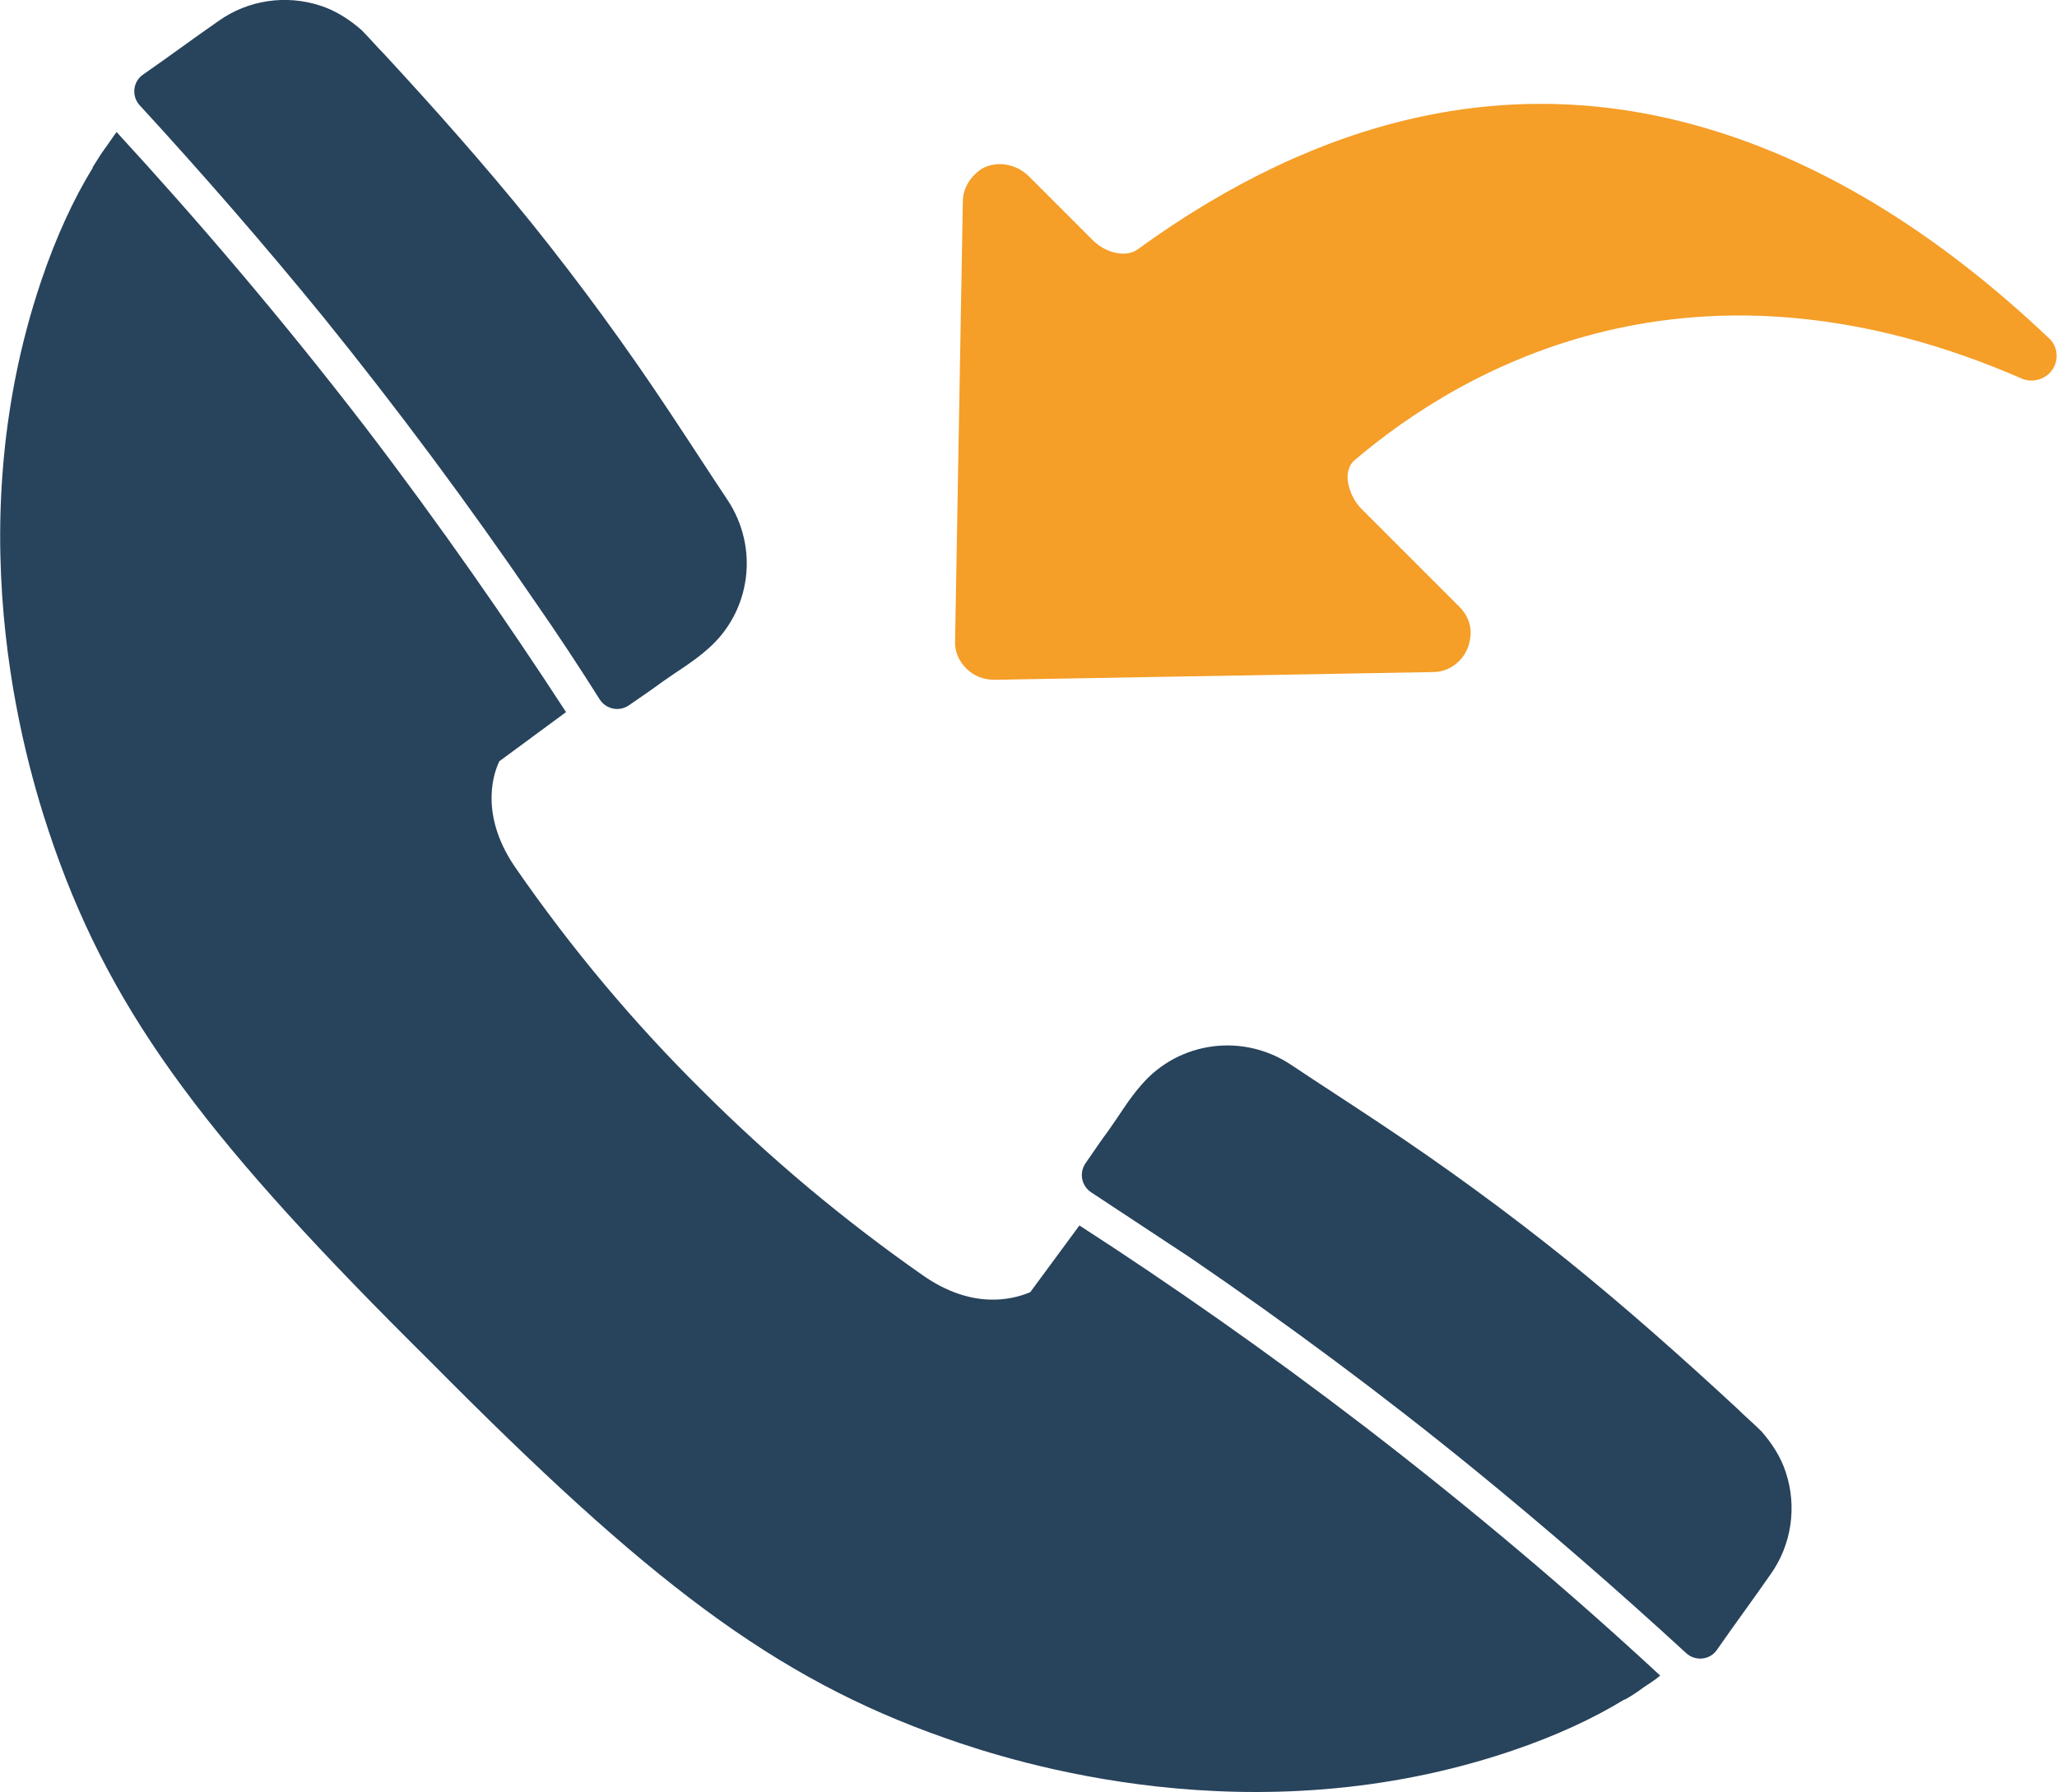
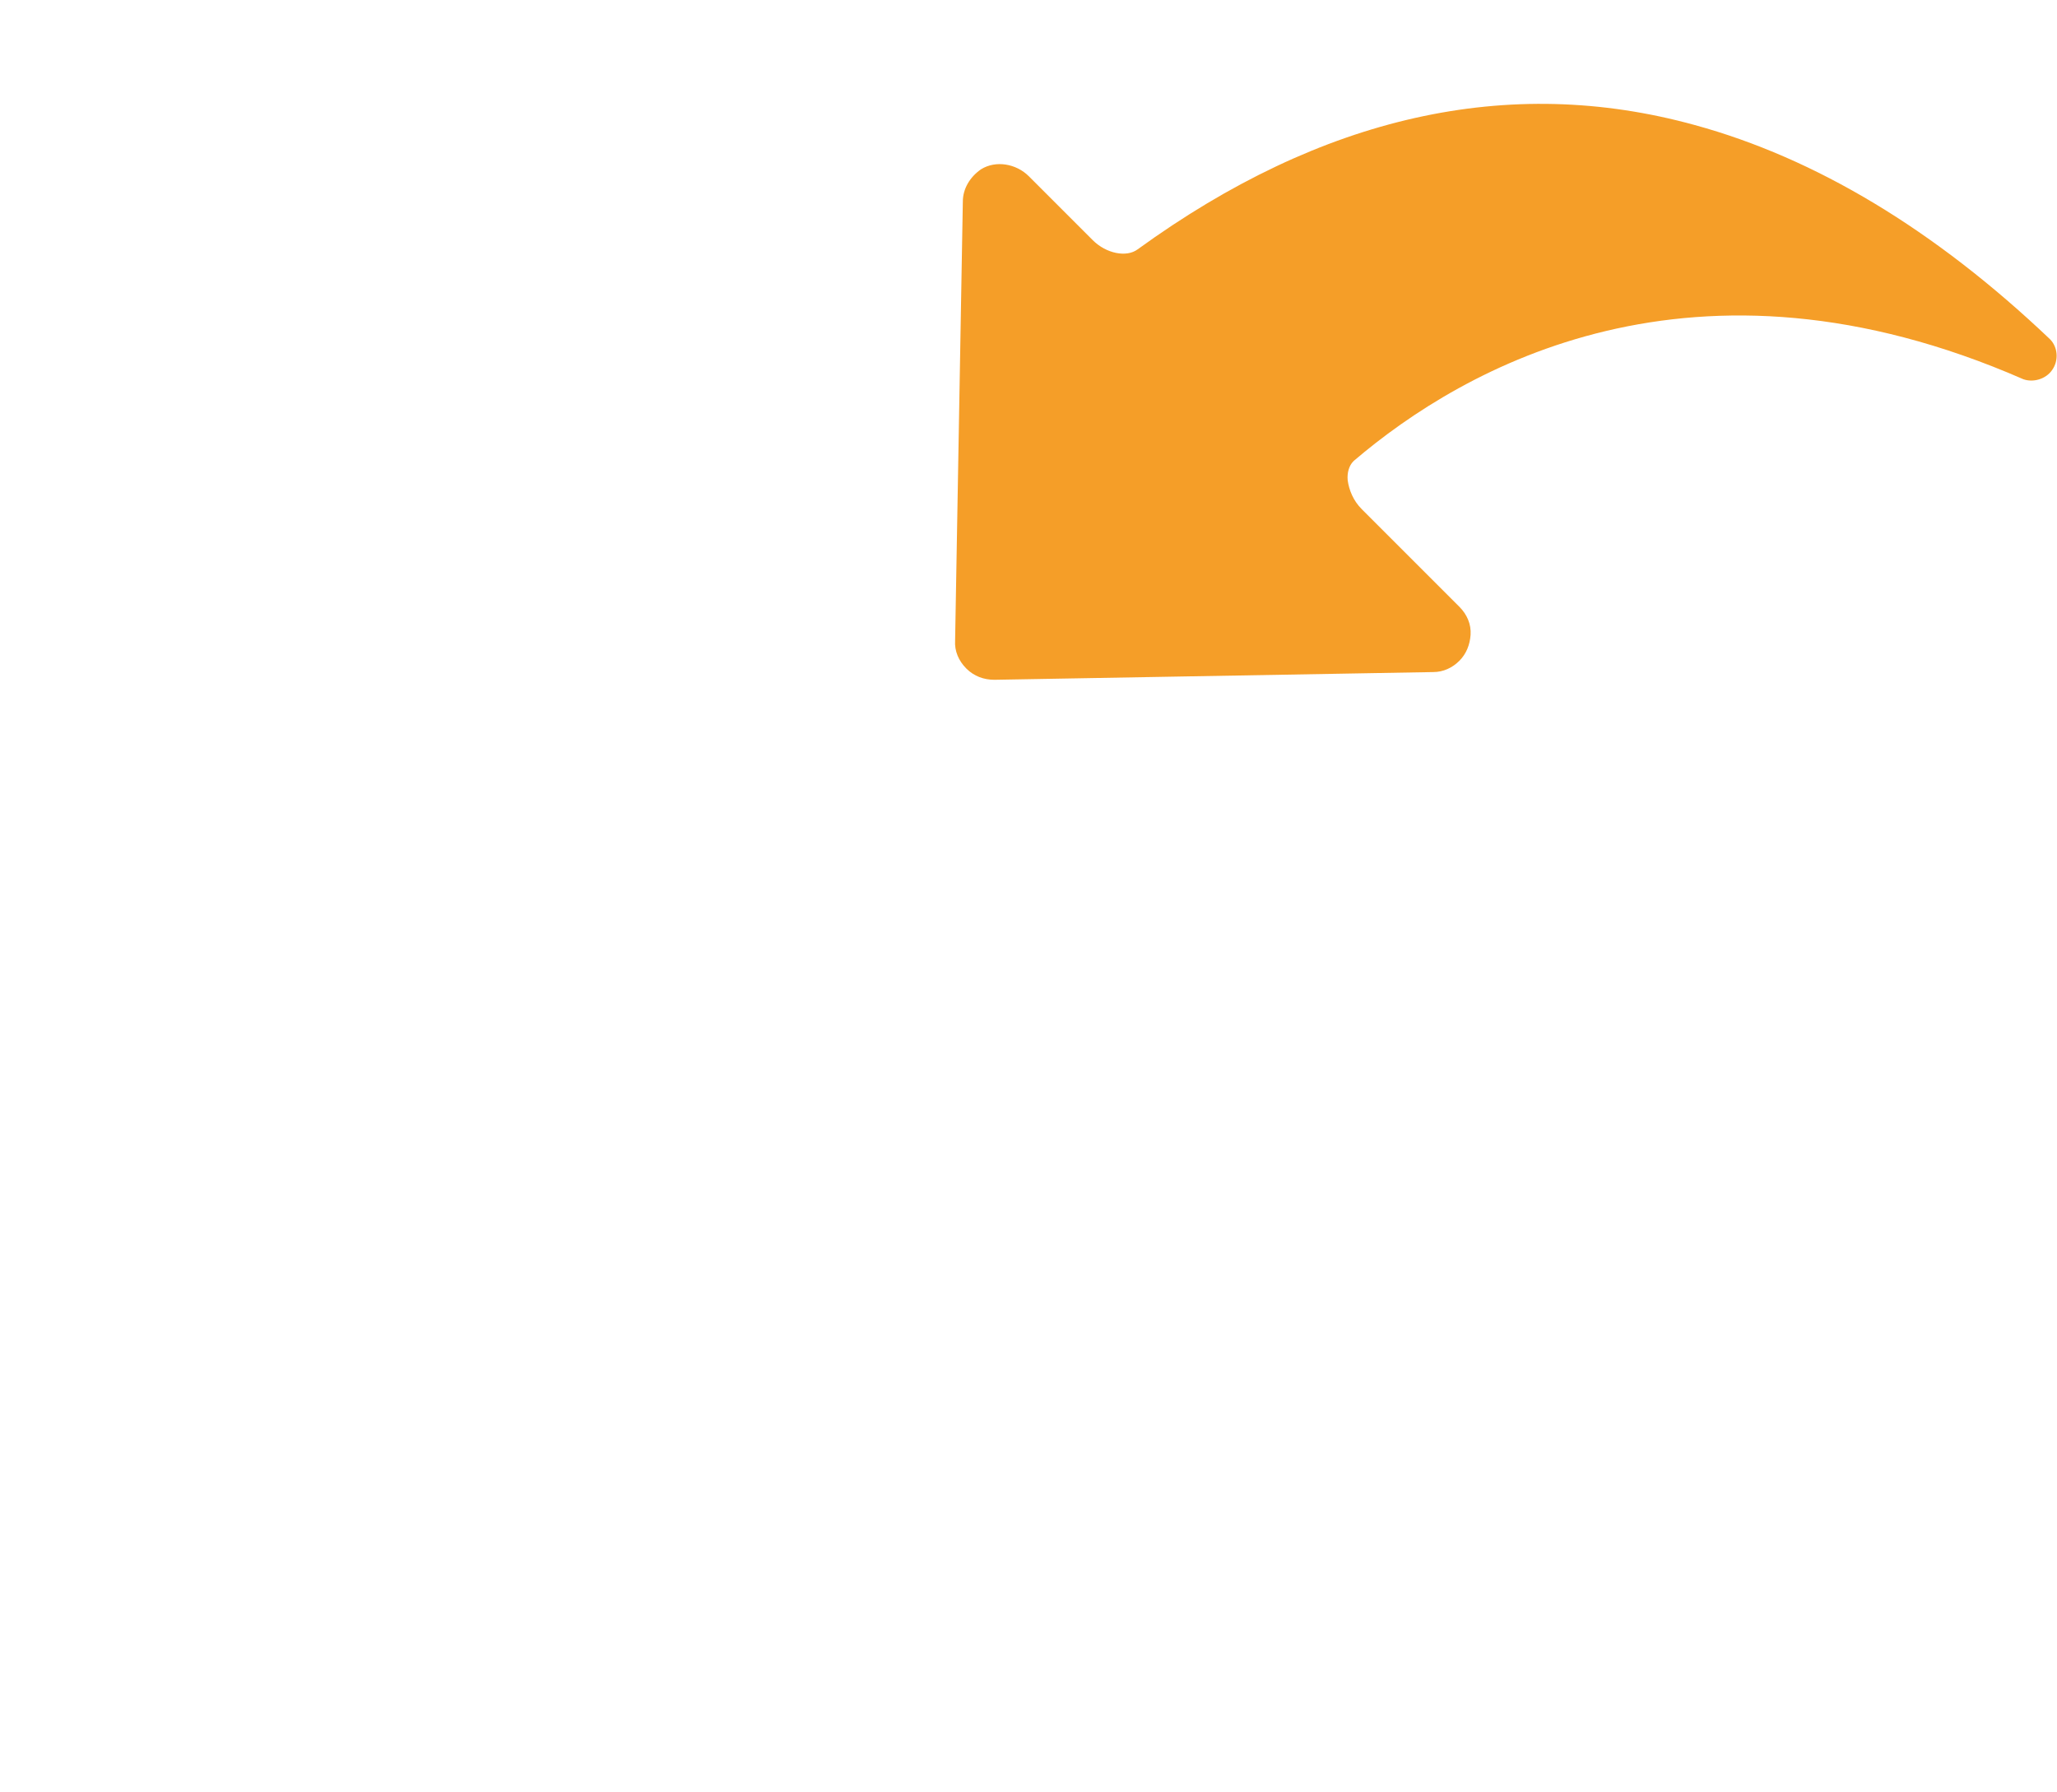
<svg xmlns="http://www.w3.org/2000/svg" version="1.1" id="Layer_1" x="0px" y="0px" viewBox="0 0 292.9 255.2" style="enable-background:new 0 0 292.9 255.2;" xml:space="preserve">
  <style type="text/css">
	.st0{fill:#28435C;}
	.st1{fill:#F59E28;}
</style>
  <g>
-     <path class="st0" d="M76.2,85.7C66.7,71.8,56.6,58.2,46,45.1C37.6,34.8,28.9,24.8,19.9,15c-1.2-1.3-1-3.4,0.5-4.4   C24,8.1,27.5,5.5,31.1,3c4.2-3,9.6-3.8,14.5-2.2c2.2,0.7,4.2,2,5.9,3.5c1.1,1.1,2.1,2.3,3.2,3.4c7.3,7.9,14.4,15.9,21.1,24.2   c6.9,8.6,13.4,17.5,19.5,26.7c2.8,4.2,5.5,8.4,8.3,12.6c2.2,3.3,3.1,7.3,2.6,11.1c-0.5,3.9-2.4,7.5-5.4,10.1   c-2,1.8-4.4,3.2-6.5,4.7c-1.2,0.9-3.1,2.2-4.7,3.3c-1.4,1-3.3,0.6-4.2-0.8C82.5,95,79.4,90.3,76.2,85.7z M153.7,174.5l-7,9.5   c-2.6,1.1-8.3,2.5-15.3-2.4c-11.3-7.9-21.8-16.7-31.5-26.4l0,0l0,0l0,0l0,0c-9.7-9.6-18.5-20.1-26.4-31.5c-4.9-7-3.6-12.8-2.4-15.3   l9.5-7C72.2,88.5,62.7,74.8,52,60.8c-12-15.6-24-29.6-35.4-42c-0.6,0.8-1.1,1.6-1.7,2.4c-0.6,0.8-1.1,1.7-1.7,2.6l0,0v0.1   c-2.7,4.4-5.2,9.8-7.3,16c-12.5,36.9-1.7,70.7,1.8,80.7c8.6,24.5,22.4,42.4,53.6,73.3c30.9,31.2,48.8,45,73.3,53.6   c9.9,3.5,43.8,14.3,80.7,1.8c6.2-2.1,11.6-4.6,16-7.3h0.1l0,0c0.9-0.5,1.8-1.1,2.6-1.7c0.9-0.6,1.7-1.1,2.4-1.7   c-12.4-11.5-26.4-23.4-42-35.4C180.3,192.4,166.7,182.9,153.7,174.5z M223.1,179.4c-8.6-6.9-17.5-13.4-26.7-19.5   c-4.2-2.8-8.4-5.5-12.6-8.3c-3.3-2.2-7.3-3.1-11.1-2.6c-3.9,0.5-7.5,2.4-10.1,5.4c-1.8,2-3.2,4.4-4.7,6.5c-0.9,1.2-2.2,3.1-3.3,4.7   c-1,1.4-0.6,3.3,0.8,4.2c4.7,3.1,9.4,6.2,14.1,9.3c13.9,9.5,27.5,19.6,40.5,30.2c10.3,8.4,20.3,17.1,30.1,26.1   c1.3,1.2,3.4,1,4.4-0.5c2.5-3.6,5.1-7.1,7.6-10.7c3-4.2,3.8-9.6,2.2-14.5c-0.7-2.2-2-4.2-3.5-5.9c-1.1-1.1-2.3-2.1-3.4-3.2   C239.4,193.2,231.4,186.1,223.1,179.4z" />
    <g>
      <g>
-         <path class="st1" d="M292.2,52.7c1-1.4,0.8-3.3-0.3-4.4c-16.4-15.6-33.4-25.8-50.6-30.5c-26.5-7.3-53.1-1.3-79.3,17.7     c-1.6,1.2-4.5,0.6-6.4-1.3l-9.1-9.1c-1.8-1.8-4.7-2.3-6.8-1c-1.6,1.1-2.6,2.8-2.6,4.6l-1.1,62.5c-0.1,1.5,0.5,2.9,1.6,4     c1.1,1.1,2.5,1.6,4,1.6l62.5-1.1c1.4,0,2.7-0.6,3.7-1.6l0,0c1-1,1.5-2.3,1.6-3.7c0.1-1.5-0.5-2.9-1.6-4l-13.9-13.9     c-1.2-1.2-1.8-2.7-2-4.1c-0.1-1.1,0.2-2.1,0.8-2.7c0.1-0.1,0.1-0.1,0.1-0.1c15.6-13.3,48.4-32.1,95.3-11.6     C289.5,54.5,291.3,54,292.2,52.7L292.2,52.7z" />
+         <path class="st1" d="M292.2,52.7c1-1.4,0.8-3.3-0.3-4.4c-16.4-15.6-33.4-25.8-50.6-30.5c-26.5-7.3-53.1-1.3-79.3,17.7     c-1.6,1.2-4.5,0.6-6.4-1.3l-9.1-9.1c-1.8-1.8-4.7-2.3-6.8-1c-1.6,1.1-2.6,2.8-2.6,4.6l-1.1,62.5c-0.1,1.5,0.5,2.9,1.6,4     c1.1,1.1,2.5,1.6,4,1.6l62.5-1.1c1.4,0,2.7-0.6,3.7-1.6c1-1,1.5-2.3,1.6-3.7c0.1-1.5-0.5-2.9-1.6-4l-13.9-13.9     c-1.2-1.2-1.8-2.7-2-4.1c-0.1-1.1,0.2-2.1,0.8-2.7c0.1-0.1,0.1-0.1,0.1-0.1c15.6-13.3,48.4-32.1,95.3-11.6     C289.5,54.5,291.3,54,292.2,52.7L292.2,52.7z" />
      </g>
    </g>
  </g>
</svg>